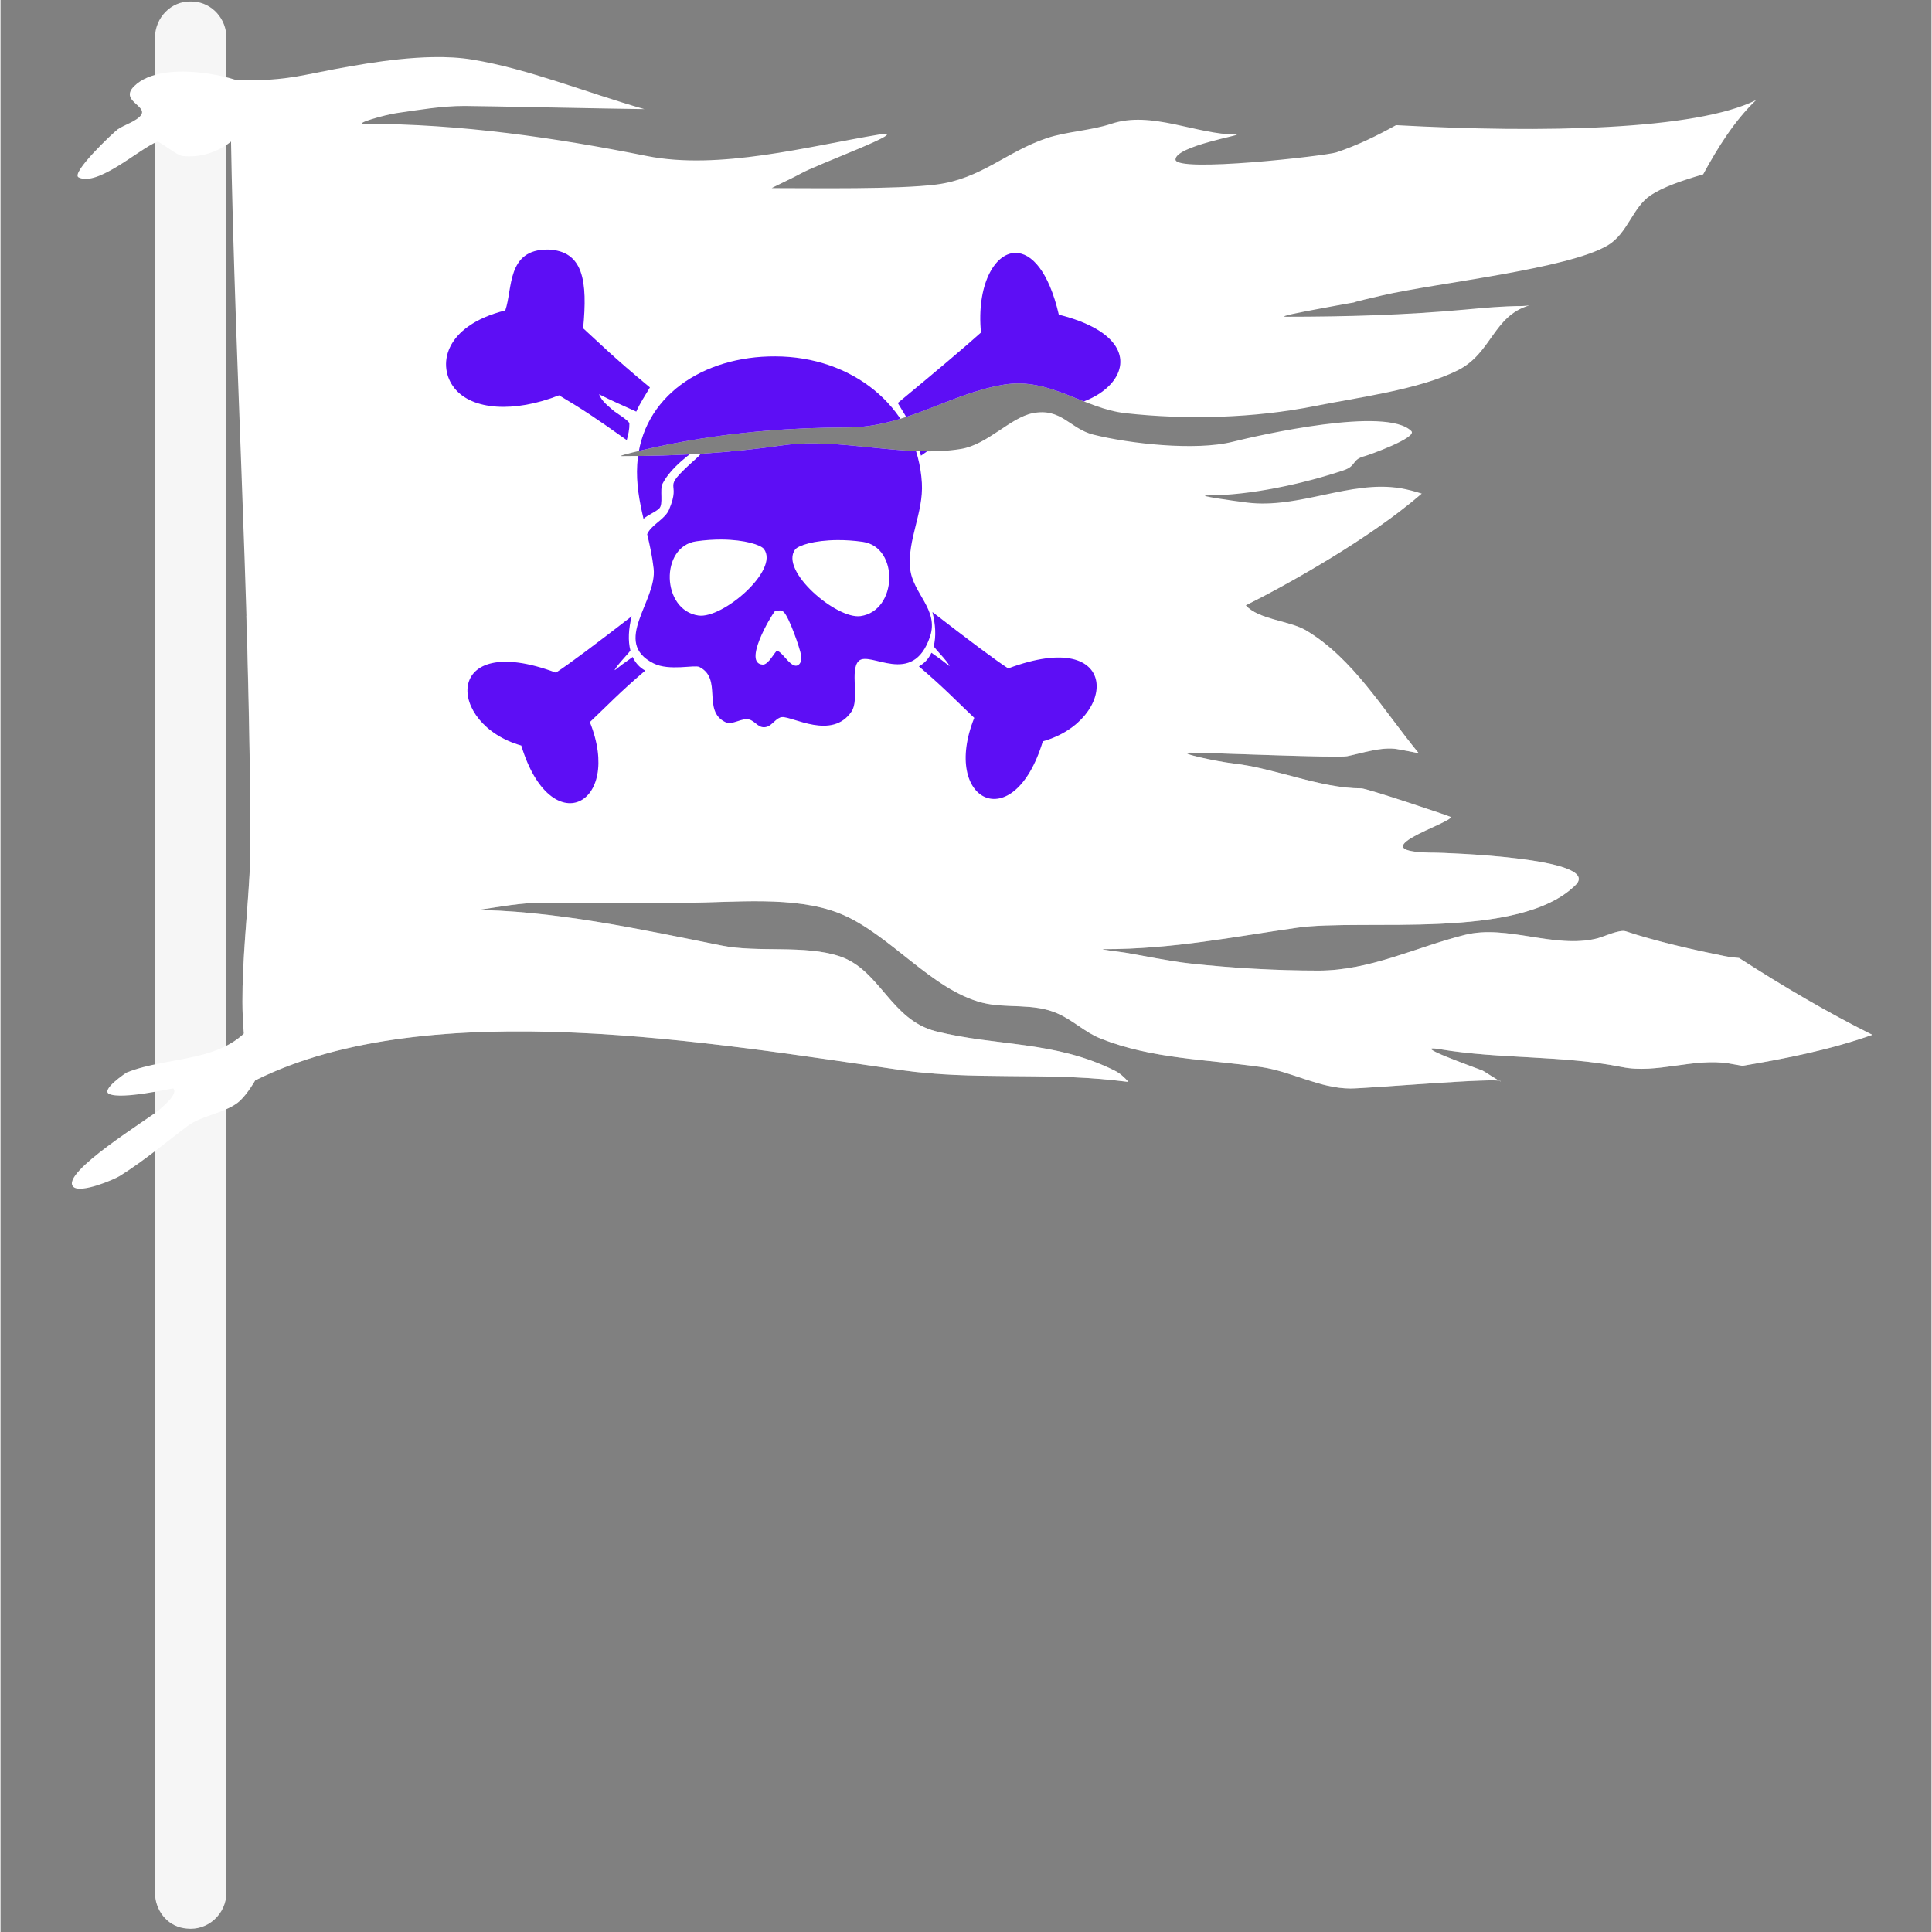
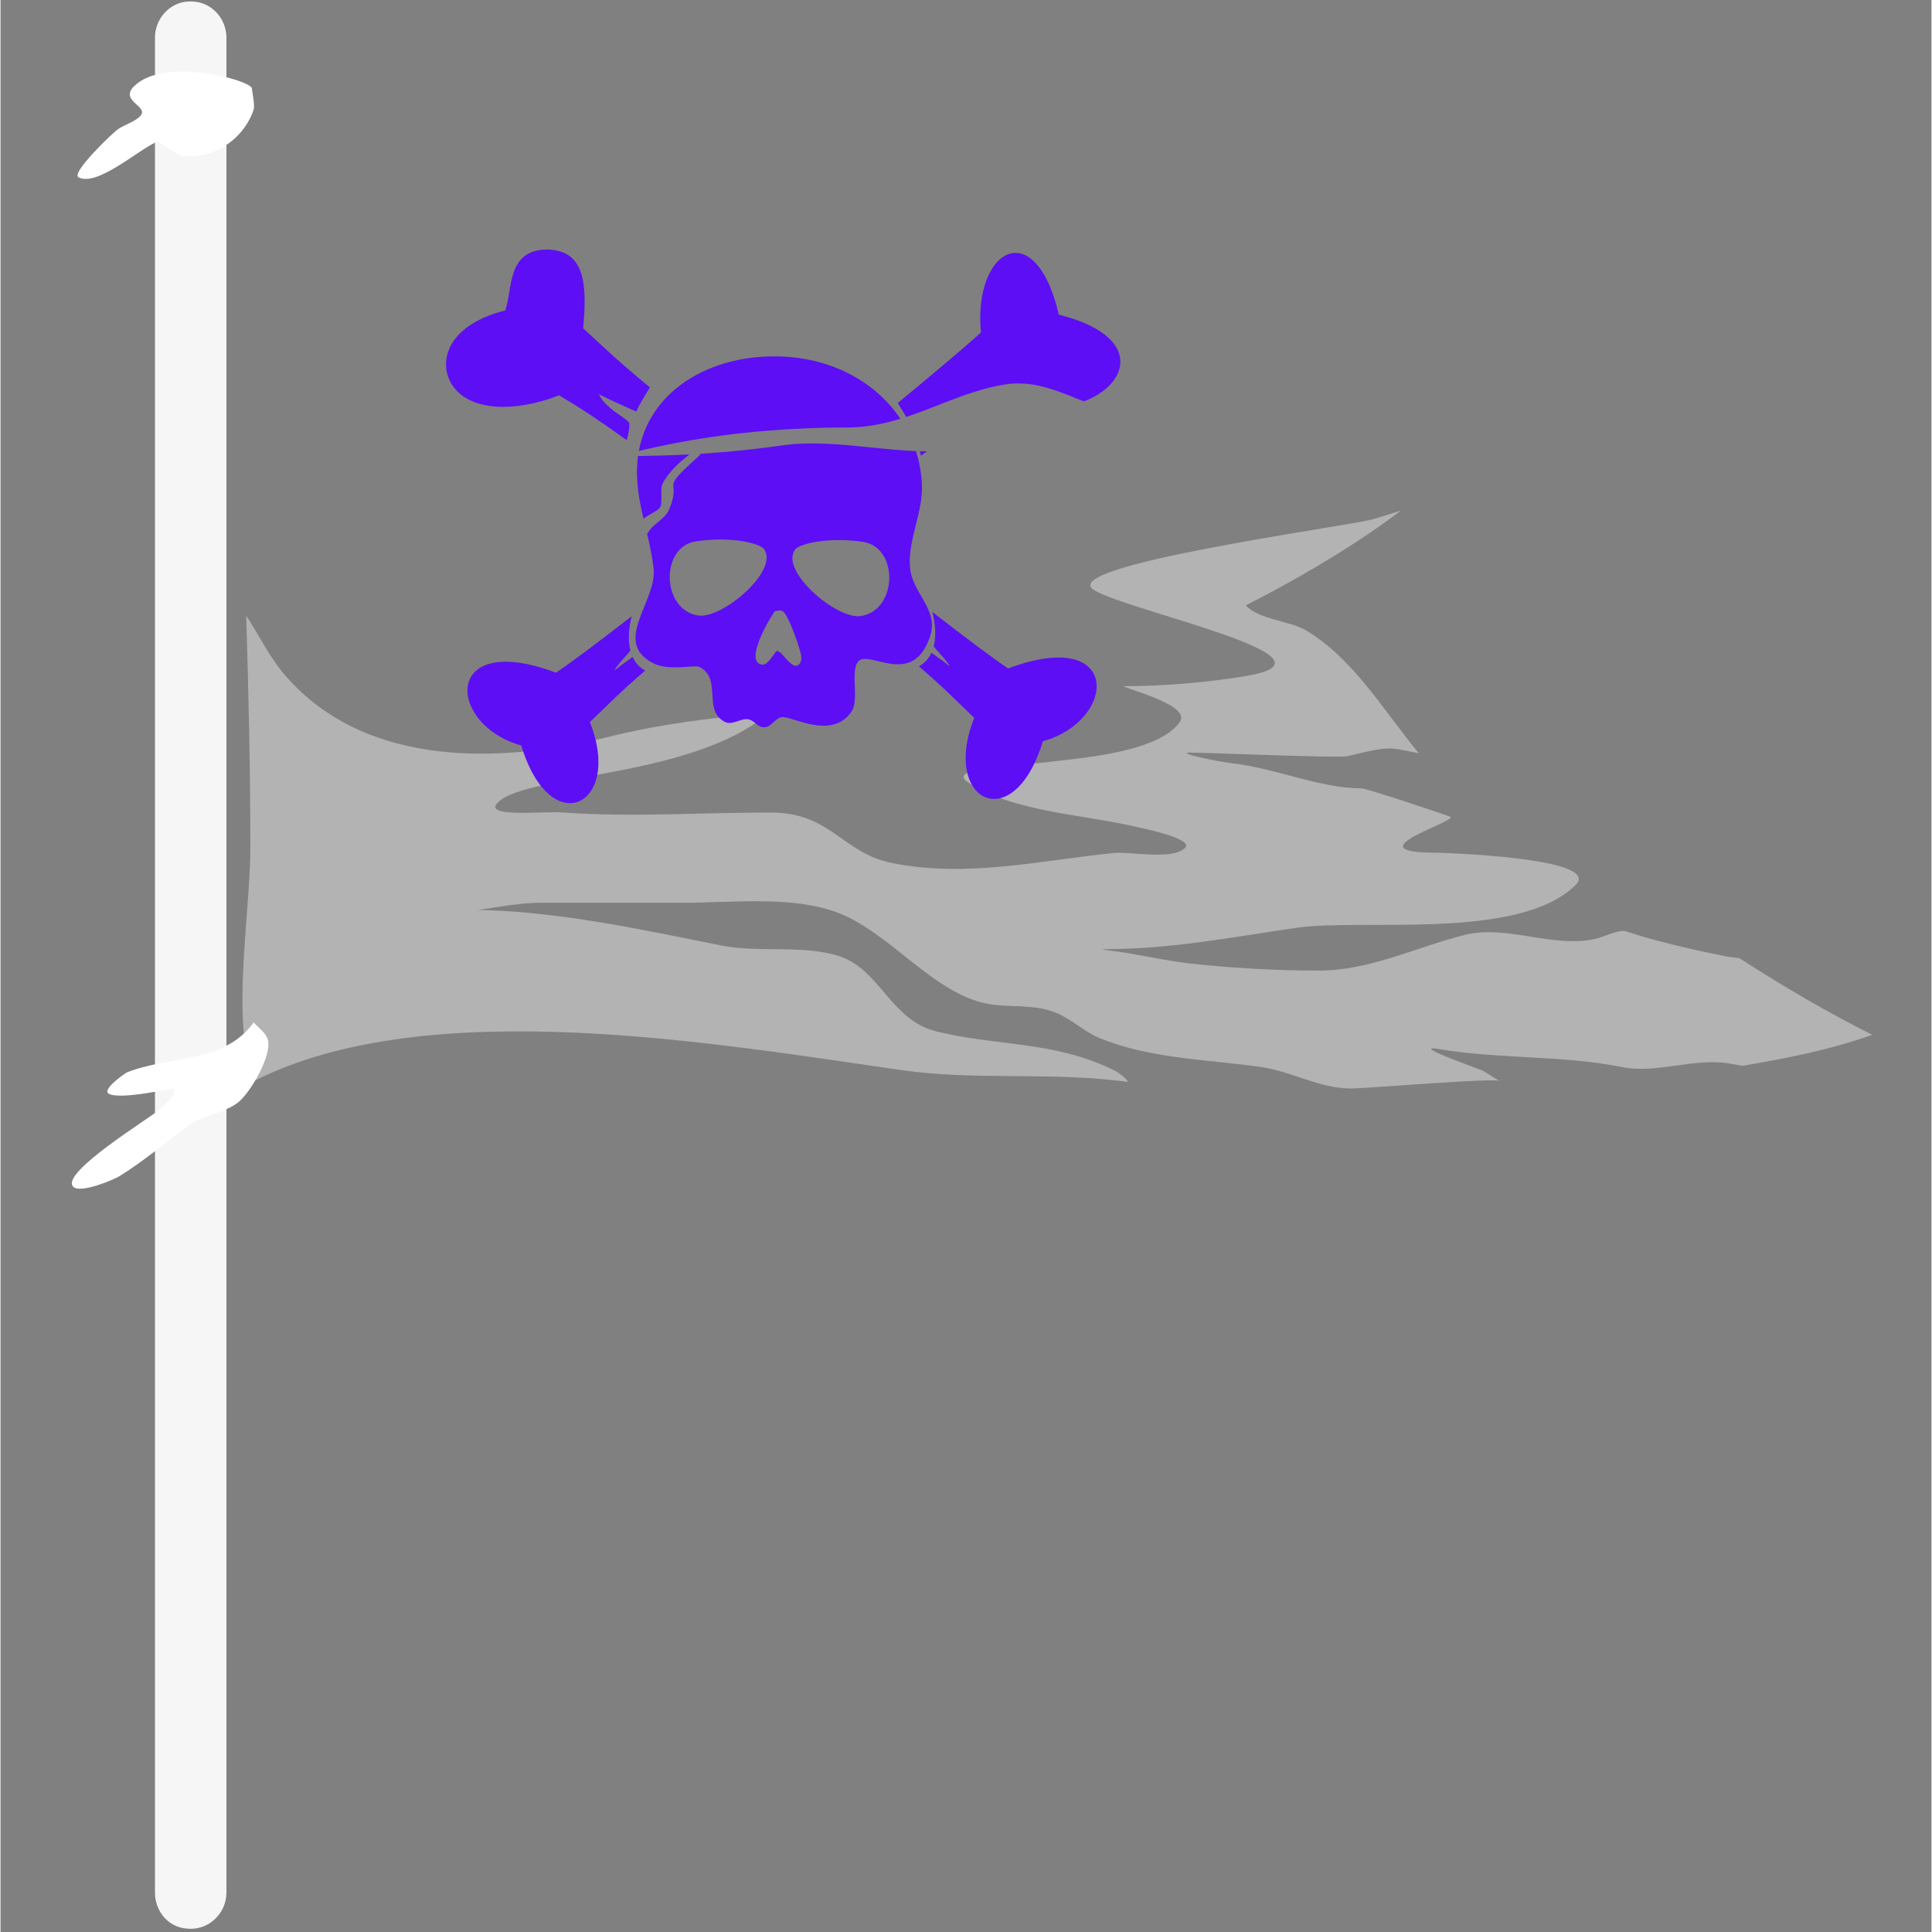
<svg xmlns="http://www.w3.org/2000/svg" width="300" zoomAndPan="magnify" viewBox="0 0 224.88 225" height="300" preserveAspectRatio="xMidYMid meet" version="1.0">
  <rect x="0" y="0" width="224.88" height="225" fill="#808080" stroke="none" />
  <defs>
    <filter x="0%" y="0%" width="100%" height="100%" id="b09badf78b">
      <feColorMatrix values="0 0 0 0 1 0 0 0 0 1 0 0 0 0 1 0 0 0 1 0" color-interpolation-filters="sRGB" />
    </filter>
    <clipPath id="26c224cec0">
      <path d="M 17 0.059 L 27 0.059 L 27 224.938 L 17 224.938 Z M 17 0.059 " clip-rule="nonzero" />
    </clipPath>
    <clipPath id="54accd6dfa">
      <path d="M 28 59 L 218.273 59 L 218.273 127 L 28 127 Z M 28 59 " clip-rule="nonzero" />
    </clipPath>
    <mask id="3eb26e1e40">
      <g filter="url(#b09badf78b)">
        <rect x="-22.488" width="269.856" fill="#000000" y="-22.5" height="270" fill-opacity="0.4" />
      </g>
    </mask>
    <clipPath id="81782a206c">
      <path d="M 0.066 0.309 L 190 0.309 L 190 67.953 L 0.066 67.953 Z M 0.066 0.309 " clip-rule="nonzero" />
    </clipPath>
    <clipPath id="65aad86848">
      <rect x="0" width="191" y="0" height="68" />
    </clipPath>
    <clipPath id="ae74be9bdb">
      <path d="M 73 41 L 109 41 L 109 85 L 73 85 Z M 73 41 " clip-rule="nonzero" />
    </clipPath>
    <clipPath id="d3459324bf">
      <path d="M 50.273 6.652 C 45.301 6.75 39.762 7.871 35.566 8.707 C 32.676 9.289 29.828 9.469 26.742 9.297 C 27.027 39.195 29.094 68.672 29.094 98.742 C 29.094 106.57 26.672 119.793 29.684 125.812 C 49.957 115.676 83.234 121.527 105.008 124.637 C 113.16 125.801 121.512 124.902 129.723 125.812 C 130.266 125.875 130.812 125.934 131.355 125.996 C 130.898 125.473 130.395 125.004 129.766 124.688 C 122.75 121.18 116.012 121.875 108.961 120.109 C 103.652 118.785 102.457 112.945 97.727 111.371 C 93.629 110.004 88.246 110.973 83.996 110.121 C 74.531 108.23 64.254 105.961 54.453 105.961 C 54.035 105.961 55.289 106.02 55.699 105.961 C 58.32 105.586 60.512 105.129 63.188 105.129 L 79.832 105.129 C 85.363 105.129 92.477 104.277 97.727 106.379 C 103.516 108.695 108.387 115.285 114.371 116.781 C 117.18 117.48 120.285 116.773 123.109 118.031 C 124.984 118.863 126.266 120.207 128.102 120.941 C 134.066 123.328 140.414 123.355 146.828 124.27 C 150.32 124.77 153.637 126.766 157.23 126.766 C 159.191 126.766 174.707 125.426 174.707 125.934 C 174.707 126.031 172.738 124.73 172.625 124.688 C 171.355 124.18 163.941 121.574 167.633 122.191 C 174.684 123.367 181.855 122.871 188.855 124.27 C 192.906 125.082 197.203 123.168 201.336 123.855 C 201.844 123.941 202.359 124.035 202.871 124.125 C 207.941 123.27 213.023 122.273 217.992 120.516 C 212.734 117.887 207.559 114.844 202.477 111.57 C 201.953 111.516 201.418 111.469 200.918 111.371 C 197.059 110.598 192.75 109.617 189.27 108.457 C 188.547 108.219 186.691 109.102 185.941 109.289 C 180.973 110.531 175.461 107.645 170.547 108.875 C 164.812 110.309 159.516 113.035 153.484 113.035 C 148.594 113.035 143.34 112.738 138.504 112.203 C 136.109 111.938 133.355 111.344 131.016 110.953 C 130.184 110.816 127.676 110.539 128.52 110.539 C 136.52 110.539 143.508 109.109 150.988 108.043 C 158.672 106.945 176.906 109.586 183.445 103.051 C 186.629 99.867 167.66 99.305 167.215 99.305 C 157.441 99.305 169.207 95.797 168.879 95.141 C 168.844 95.066 159.141 91.812 158.477 91.812 C 153.688 91.812 148.406 89.445 143.5 88.902 C 141.793 88.711 136.789 87.652 138.504 87.652 C 140.793 87.652 155.676 88.297 156.812 88.07 C 158.555 87.719 160.848 86.938 162.641 87.238 C 163.434 87.367 164.332 87.559 165.164 87.719 C 161.027 82.688 157.562 76.727 152.086 73.441 C 150.137 72.27 146.492 72.164 145.023 70.496 C 150.09 67.965 159.543 62.656 165.52 57.484 C 164.719 57.227 163.906 57.004 163.055 56.863 C 157.215 55.887 151.238 59.285 145.164 58.527 C 143.625 58.332 139.035 57.695 140.586 57.695 C 145.531 57.695 151.688 56.352 156.395 54.781 C 157.98 54.254 157.316 53.512 158.895 53.117 C 159.289 53.02 165.062 50.961 164.305 50.203 C 161.406 47.305 146.711 50.648 143.5 51.449 C 139.152 52.535 131.484 51.672 127.27 50.617 C 124.551 49.938 123.543 47.453 120.195 48.121 C 117.59 48.645 114.945 51.77 111.871 52.281 C 105.324 53.375 97.793 50.906 91.066 51.867 C 84.73 52.773 78.816 53.117 72.344 53.117 C 71.902 53.117 73.164 52.809 73.59 52.703 C 75.449 52.238 77.496 51.801 79.418 51.449 C 85.695 50.309 92.156 49.785 98.559 49.785 C 105.453 49.785 110.43 45.867 116.867 44.793 C 122.172 43.91 126.129 47.578 131.016 48.121 C 138.129 48.914 146.031 48.699 153.066 47.289 C 158.059 46.293 165.203 45.383 169.711 43.129 C 173.68 41.145 173.836 36.789 178.047 35.57 C 177.766 35.59 177.391 35.641 177.203 35.641 C 174.938 35.641 172.785 35.852 170.543 36.055 C 163.621 36.688 156.715 36.887 149.738 36.887 C 148.598 36.887 151.945 36.266 153.066 36.055 C 162.434 34.301 153.441 36.129 160.977 34.391 C 167.184 32.961 182.578 31.332 187.191 28.566 C 189.523 27.164 190.059 24.156 192.184 22.738 C 193.566 21.816 195.781 21.031 198.289 20.309 C 200.027 17.133 201.914 14.094 204.457 11.652 C 197.469 15.145 179.656 15.512 162.523 14.574 C 160.273 15.824 157.973 16.945 155.562 17.746 C 154.344 18.152 136.84 20.141 136.84 18.578 C 136.84 17.008 144.891 15.668 143.914 15.668 C 139.277 15.668 134.039 12.855 129.352 14.418 C 126.988 15.207 124.211 15.301 121.859 16.082 C 117.164 17.648 114.195 20.836 108.961 21.492 C 104.383 22.062 94.895 21.906 89.82 21.906 C 89.75 21.906 92.66 20.535 93.148 20.242 C 94.832 19.234 106.605 14.949 102.305 15.668 C 94.078 17.039 83.676 19.848 75.258 18.164 C 64.648 16.043 53.598 14.418 42.383 14.418 C 41.066 14.418 44.824 13.355 46.129 13.172 C 48.711 12.801 51.383 12.34 54.035 12.34 C 55.801 12.34 70.895 12.664 74.98 12.707 C 68.156 10.758 61.5 8.027 54.988 6.945 C 53.527 6.699 51.93 6.617 50.273 6.652 Z M 50.273 6.652 " clip-rule="nonzero" />
    </clipPath>
    <clipPath id="0fb9690414">
      <path d="M 54 29 L 131 29 L 131 94 L 54 94 Z M 54 29 " clip-rule="nonzero" />
    </clipPath>
    <clipPath id="1e335ddb0c">
      <path d="M 50.273 6.652 C 45.301 6.75 39.762 7.871 35.566 8.707 C 32.676 9.289 29.828 9.469 26.742 9.297 C 27.027 39.195 29.094 68.672 29.094 98.742 C 29.094 106.57 26.672 119.793 29.684 125.812 C 49.957 115.676 83.234 121.527 105.008 124.637 C 113.16 125.801 121.512 124.902 129.723 125.812 C 130.266 125.875 130.812 125.934 131.355 125.996 C 130.898 125.473 130.395 125.004 129.766 124.688 C 122.75 121.18 116.012 121.875 108.961 120.109 C 103.652 118.785 102.457 112.945 97.727 111.371 C 93.629 110.004 88.246 110.973 83.996 110.121 C 74.531 108.23 64.254 105.961 54.453 105.961 C 54.035 105.961 55.289 106.02 55.699 105.961 C 58.32 105.586 60.512 105.129 63.188 105.129 L 79.832 105.129 C 85.363 105.129 92.477 104.277 97.727 106.379 C 103.516 108.695 108.387 115.285 114.371 116.781 C 117.18 117.48 120.285 116.773 123.109 118.031 C 124.984 118.863 126.266 120.207 128.102 120.941 C 134.066 123.328 140.414 123.355 146.828 124.27 C 150.32 124.77 153.637 126.766 157.23 126.766 C 159.191 126.766 174.707 125.426 174.707 125.934 C 174.707 126.031 172.738 124.73 172.625 124.688 C 171.355 124.18 163.941 121.574 167.633 122.191 C 174.684 123.367 181.855 122.871 188.855 124.27 C 192.906 125.082 197.203 123.168 201.336 123.855 C 201.844 123.941 202.359 124.035 202.871 124.125 C 207.941 123.27 213.023 122.273 217.992 120.516 C 212.734 117.887 207.559 114.844 202.477 111.57 C 201.953 111.516 201.418 111.469 200.918 111.371 C 197.059 110.598 192.75 109.617 189.27 108.457 C 188.547 108.219 186.691 109.102 185.941 109.289 C 180.973 110.531 175.461 107.645 170.547 108.875 C 164.812 110.309 159.516 113.035 153.484 113.035 C 148.594 113.035 143.34 112.738 138.504 112.203 C 136.109 111.938 133.355 111.344 131.016 110.953 C 130.184 110.816 127.676 110.539 128.52 110.539 C 136.52 110.539 143.508 109.109 150.988 108.043 C 158.672 106.945 176.906 109.586 183.445 103.051 C 186.629 99.867 167.66 99.305 167.215 99.305 C 157.441 99.305 169.207 95.797 168.879 95.141 C 168.844 95.066 159.141 91.812 158.477 91.812 C 153.688 91.812 148.406 89.445 143.5 88.902 C 141.793 88.711 136.789 87.652 138.504 87.652 C 140.793 87.652 155.676 88.297 156.812 88.07 C 158.555 87.719 160.848 86.938 162.641 87.238 C 163.434 87.367 164.332 87.559 165.164 87.719 C 161.027 82.688 157.562 76.727 152.086 73.441 C 150.137 72.27 146.492 72.164 145.023 70.496 C 150.09 67.965 159.543 62.656 165.52 57.484 C 164.719 57.227 163.906 57.004 163.055 56.863 C 157.215 55.887 151.238 59.285 145.164 58.527 C 143.625 58.332 139.035 57.695 140.586 57.695 C 145.531 57.695 151.688 56.352 156.395 54.781 C 157.98 54.254 157.316 53.512 158.895 53.117 C 159.289 53.02 165.062 50.961 164.305 50.203 C 161.406 47.305 146.711 50.648 143.5 51.449 C 139.152 52.535 131.484 51.672 127.27 50.617 C 124.551 49.938 123.543 47.453 120.195 48.121 C 117.59 48.645 114.945 51.77 111.871 52.281 C 105.324 53.375 97.793 50.906 91.066 51.867 C 84.73 52.773 78.816 53.117 72.344 53.117 C 71.902 53.117 73.164 52.809 73.59 52.703 C 75.449 52.238 77.496 51.801 79.418 51.449 C 85.695 50.309 92.156 49.785 98.559 49.785 C 105.453 49.785 110.43 45.867 116.867 44.793 C 122.172 43.91 126.129 47.578 131.016 48.121 C 138.129 48.914 146.031 48.699 153.066 47.289 C 158.059 46.293 165.203 45.383 169.711 43.129 C 173.68 41.145 173.836 36.789 178.047 35.57 C 177.766 35.59 177.391 35.641 177.203 35.641 C 174.938 35.641 172.785 35.852 170.543 36.055 C 163.621 36.688 156.715 36.887 149.738 36.887 C 148.598 36.887 151.945 36.266 153.066 36.055 C 162.434 34.301 153.441 36.129 160.977 34.391 C 167.184 32.961 182.578 31.332 187.191 28.566 C 189.523 27.164 190.059 24.156 192.184 22.738 C 193.566 21.816 195.781 21.031 198.289 20.309 C 200.027 17.133 201.914 14.094 204.457 11.652 C 197.469 15.145 179.656 15.512 162.523 14.574 C 160.273 15.824 157.973 16.945 155.562 17.746 C 154.344 18.152 136.84 20.141 136.84 18.578 C 136.84 17.008 144.891 15.668 143.914 15.668 C 139.277 15.668 134.039 12.855 129.352 14.418 C 126.988 15.207 124.211 15.301 121.859 16.082 C 117.164 17.648 114.195 20.836 108.961 21.492 C 104.383 22.062 94.895 21.906 89.82 21.906 C 89.75 21.906 92.66 20.535 93.148 20.242 C 94.832 19.234 106.605 14.949 102.305 15.668 C 94.078 17.039 83.676 19.848 75.258 18.164 C 64.648 16.043 53.598 14.418 42.383 14.418 C 41.066 14.418 44.824 13.355 46.129 13.172 C 48.711 12.801 51.383 12.34 54.035 12.34 C 55.801 12.34 70.895 12.664 74.98 12.707 C 68.156 10.758 61.5 8.027 54.988 6.945 C 53.527 6.699 51.93 6.617 50.273 6.652 Z M 50.273 6.652 " clip-rule="nonzero" />
    </clipPath>
    <clipPath id="04950adbaf">
      <path d="M 51 29 L 128 29 L 128 94 L 51 94 Z M 51 29 " clip-rule="nonzero" />
    </clipPath>
    <clipPath id="2cb150e0c0">
      <path d="M 50.273 6.652 C 45.301 6.75 39.762 7.871 35.566 8.707 C 32.676 9.289 29.828 9.469 26.742 9.297 C 27.027 39.195 29.094 68.672 29.094 98.742 C 29.094 106.57 26.672 119.793 29.684 125.812 C 49.957 115.676 83.234 121.527 105.008 124.637 C 113.16 125.801 121.512 124.902 129.723 125.812 C 130.266 125.875 130.812 125.934 131.355 125.996 C 130.898 125.473 130.395 125.004 129.766 124.688 C 122.75 121.18 116.012 121.875 108.961 120.109 C 103.652 118.785 102.457 112.945 97.727 111.371 C 93.629 110.004 88.246 110.973 83.996 110.121 C 74.531 108.23 64.254 105.961 54.453 105.961 C 54.035 105.961 55.289 106.02 55.699 105.961 C 58.32 105.586 60.512 105.129 63.188 105.129 L 79.832 105.129 C 85.363 105.129 92.477 104.277 97.727 106.379 C 103.516 108.695 108.387 115.285 114.371 116.781 C 117.18 117.48 120.285 116.773 123.109 118.031 C 124.984 118.863 126.266 120.207 128.102 120.941 C 134.066 123.328 140.414 123.355 146.828 124.27 C 150.32 124.77 153.637 126.766 157.23 126.766 C 159.191 126.766 174.707 125.426 174.707 125.934 C 174.707 126.031 172.738 124.73 172.625 124.688 C 171.355 124.18 163.941 121.574 167.633 122.191 C 174.684 123.367 181.855 122.871 188.855 124.27 C 192.906 125.082 197.203 123.168 201.336 123.855 C 201.844 123.941 202.359 124.035 202.871 124.125 C 207.941 123.27 213.023 122.273 217.992 120.516 C 212.734 117.887 207.559 114.844 202.477 111.57 C 201.953 111.516 201.418 111.469 200.918 111.371 C 197.059 110.598 192.75 109.617 189.27 108.457 C 188.547 108.219 186.691 109.102 185.941 109.289 C 180.973 110.531 175.461 107.645 170.547 108.875 C 164.812 110.309 159.516 113.035 153.484 113.035 C 148.594 113.035 143.34 112.738 138.504 112.203 C 136.109 111.938 133.355 111.344 131.016 110.953 C 130.184 110.816 127.676 110.539 128.52 110.539 C 136.52 110.539 143.508 109.109 150.988 108.043 C 158.672 106.945 176.906 109.586 183.445 103.051 C 186.629 99.867 167.66 99.305 167.215 99.305 C 157.441 99.305 169.207 95.797 168.879 95.141 C 168.844 95.066 159.141 91.812 158.477 91.812 C 153.688 91.812 148.406 89.445 143.5 88.902 C 141.793 88.711 136.789 87.652 138.504 87.652 C 140.793 87.652 155.676 88.297 156.812 88.07 C 158.555 87.719 160.848 86.938 162.641 87.238 C 163.434 87.367 164.332 87.559 165.164 87.719 C 161.027 82.688 157.562 76.727 152.086 73.441 C 150.137 72.27 146.492 72.164 145.023 70.496 C 150.09 67.965 159.543 62.656 165.52 57.484 C 164.719 57.227 163.906 57.004 163.055 56.863 C 157.215 55.887 151.238 59.285 145.164 58.527 C 143.625 58.332 139.035 57.695 140.586 57.695 C 145.531 57.695 151.688 56.352 156.395 54.781 C 157.98 54.254 157.316 53.512 158.895 53.117 C 159.289 53.02 165.062 50.961 164.305 50.203 C 161.406 47.305 146.711 50.648 143.5 51.449 C 139.152 52.535 131.484 51.672 127.27 50.617 C 124.551 49.938 123.543 47.453 120.195 48.121 C 117.59 48.645 114.945 51.77 111.871 52.281 C 105.324 53.375 97.793 50.906 91.066 51.867 C 84.73 52.773 78.816 53.117 72.344 53.117 C 71.902 53.117 73.164 52.809 73.59 52.703 C 75.449 52.238 77.496 51.801 79.418 51.449 C 85.695 50.309 92.156 49.785 98.559 49.785 C 105.453 49.785 110.43 45.867 116.867 44.793 C 122.172 43.91 126.129 47.578 131.016 48.121 C 138.129 48.914 146.031 48.699 153.066 47.289 C 158.059 46.293 165.203 45.383 169.711 43.129 C 173.68 41.145 173.836 36.789 178.047 35.57 C 177.766 35.59 177.391 35.641 177.203 35.641 C 174.938 35.641 172.785 35.852 170.543 36.055 C 163.621 36.688 156.715 36.887 149.738 36.887 C 148.598 36.887 151.945 36.266 153.066 36.055 C 162.434 34.301 153.441 36.129 160.977 34.391 C 167.184 32.961 182.578 31.332 187.191 28.566 C 189.523 27.164 190.059 24.156 192.184 22.738 C 193.566 21.816 195.781 21.031 198.289 20.309 C 200.027 17.133 201.914 14.094 204.457 11.652 C 197.469 15.145 179.656 15.512 162.523 14.574 C 160.273 15.824 157.973 16.945 155.562 17.746 C 154.344 18.152 136.84 20.141 136.84 18.578 C 136.84 17.008 144.891 15.668 143.914 15.668 C 139.277 15.668 134.039 12.855 129.352 14.418 C 126.988 15.207 124.211 15.301 121.859 16.082 C 117.164 17.648 114.195 20.836 108.961 21.492 C 104.383 22.062 94.895 21.906 89.82 21.906 C 89.75 21.906 92.66 20.535 93.148 20.242 C 94.832 19.234 106.605 14.949 102.305 15.668 C 94.078 17.039 83.676 19.848 75.258 18.164 C 64.648 16.043 53.598 14.418 42.383 14.418 C 41.066 14.418 44.824 13.355 46.129 13.172 C 48.711 12.801 51.383 12.34 54.035 12.34 C 55.801 12.34 70.895 12.664 74.98 12.707 C 68.156 10.758 61.5 8.027 54.988 6.945 C 53.527 6.699 51.93 6.617 50.273 6.652 Z M 50.273 6.652 " clip-rule="nonzero" />
    </clipPath>
  </defs>
  <g clip-path="url(#26c224cec0)">
    <path fill="#f6f6f6" d="M 22.152 0.172 C 22.262 0.172 22.371 0.176 22.48 0.184 C 24.652 0.32 26.309 2.203 26.309 4.383 L 26.309 220.406 C 26.309 222.906 24.145 224.891 21.66 224.602 C 21.547 224.59 21.434 224.57 21.316 224.555 C 19.355 224.238 17.988 222.426 17.988 220.438 L 17.988 4.383 C 17.988 2.078 19.848 0.117 22.152 0.172 Z M 22.152 0.172 " fill-opacity="1" fill-rule="nonzero" />
  </g>
-   <path fill="#ffffff" d="M 50.273 6.652 C 45.301 6.75 39.762 7.871 35.566 8.707 C 32.676 9.289 29.828 9.469 26.742 9.297 C 27.027 39.195 29.094 68.672 29.094 98.742 C 29.094 106.57 26.672 119.793 29.684 125.812 C 49.957 115.676 83.234 121.527 105.008 124.637 C 113.16 125.801 121.512 124.902 129.723 125.812 C 130.266 125.875 130.812 125.934 131.355 125.996 C 130.898 125.473 130.395 125.004 129.766 124.688 C 122.75 121.18 116.012 121.875 108.961 120.109 C 103.652 118.785 102.457 112.945 97.727 111.371 C 93.629 110.004 88.246 110.973 83.996 110.121 C 74.531 108.23 64.254 105.961 54.453 105.961 C 54.035 105.961 55.289 106.02 55.699 105.961 C 58.32 105.586 60.512 105.129 63.188 105.129 L 79.832 105.129 C 85.363 105.129 92.477 104.277 97.727 106.379 C 103.516 108.695 108.387 115.285 114.371 116.781 C 117.18 117.48 120.285 116.773 123.109 118.031 C 124.984 118.863 126.266 120.207 128.102 120.941 C 134.066 123.328 140.414 123.355 146.828 124.27 C 150.32 124.77 153.637 126.766 157.23 126.766 C 159.191 126.766 174.707 125.426 174.707 125.934 C 174.707 126.031 172.738 124.73 172.625 124.688 C 171.355 124.18 163.941 121.574 167.633 122.191 C 174.684 123.367 181.855 122.871 188.855 124.27 C 192.906 125.082 197.203 123.168 201.336 123.855 C 201.844 123.941 202.359 124.035 202.871 124.125 C 207.941 123.27 213.023 122.273 217.992 120.516 C 212.734 117.887 207.559 114.844 202.477 111.57 C 201.953 111.516 201.418 111.469 200.918 111.371 C 197.059 110.598 192.75 109.617 189.27 108.457 C 188.547 108.219 186.691 109.102 185.941 109.289 C 180.973 110.531 175.461 107.645 170.547 108.875 C 164.812 110.309 159.516 113.035 153.484 113.035 C 148.594 113.035 143.34 112.738 138.504 112.203 C 136.109 111.938 133.355 111.344 131.016 110.953 C 130.184 110.816 127.676 110.539 128.52 110.539 C 136.52 110.539 143.508 109.109 150.988 108.043 C 158.672 106.945 176.906 109.586 183.445 103.051 C 186.629 99.867 167.66 99.305 167.215 99.305 C 157.441 99.305 169.207 95.797 168.879 95.141 C 168.844 95.066 159.141 91.812 158.477 91.812 C 153.688 91.812 148.406 89.445 143.5 88.902 C 141.793 88.711 136.789 87.652 138.504 87.652 C 140.793 87.652 155.676 88.297 156.812 88.07 C 158.555 87.719 160.848 86.938 162.641 87.238 C 163.434 87.367 164.332 87.559 165.164 87.719 C 161.027 82.688 157.562 76.727 152.086 73.441 C 150.137 72.27 146.492 72.164 145.023 70.496 C 150.09 67.965 159.543 62.656 165.52 57.484 C 164.719 57.227 163.906 57.004 163.055 56.863 C 157.211 55.887 151.238 59.285 145.164 58.527 C 143.625 58.332 139.035 57.695 140.586 57.695 C 145.531 57.695 151.688 56.352 156.395 54.781 C 157.98 54.254 157.316 53.512 158.895 53.117 C 159.289 53.02 165.062 50.961 164.305 50.203 C 161.406 47.305 146.711 50.648 143.5 51.449 C 139.152 52.535 131.484 51.672 127.27 50.617 C 124.551 49.938 123.543 47.453 120.195 48.121 C 117.59 48.645 114.945 51.77 111.871 52.281 C 105.324 53.375 97.793 50.906 91.066 51.867 C 84.73 52.773 78.816 53.117 72.344 53.117 C 71.902 53.117 73.164 52.809 73.59 52.703 C 75.449 52.238 77.496 51.801 79.418 51.449 C 85.695 50.309 92.156 49.785 98.559 49.785 C 105.453 49.785 110.43 45.867 116.867 44.793 C 122.172 43.91 126.129 47.578 131.016 48.121 C 138.129 48.914 146.031 48.699 153.066 47.289 C 158.059 46.293 165.203 45.383 169.711 43.129 C 173.68 41.145 173.836 36.789 178.047 35.57 C 177.766 35.59 177.391 35.641 177.203 35.641 C 174.938 35.641 172.785 35.852 170.543 36.055 C 163.621 36.688 156.715 36.887 149.738 36.887 C 148.598 36.887 151.945 36.266 153.066 36.055 C 162.434 34.301 153.441 36.129 160.977 34.391 C 167.184 32.961 182.578 31.332 187.191 28.566 C 189.523 27.164 190.059 24.156 192.184 22.738 C 193.566 21.816 195.781 21.031 198.289 20.309 C 200.027 17.133 201.914 14.094 204.457 11.652 C 197.469 15.145 179.656 15.512 162.523 14.574 C 160.273 15.824 157.973 16.945 155.562 17.746 C 154.344 18.152 136.84 20.141 136.84 18.578 C 136.84 17.008 144.891 15.668 143.914 15.668 C 139.277 15.668 134.039 12.855 129.352 14.418 C 126.988 15.207 124.211 15.301 121.859 16.082 C 117.164 17.648 114.195 20.836 108.961 21.492 C 104.383 22.062 94.895 21.906 89.82 21.906 C 89.75 21.906 92.66 20.535 93.148 20.242 C 94.832 19.234 106.605 14.949 102.305 15.668 C 94.078 17.039 83.676 19.848 75.258 18.164 C 64.648 16.043 53.598 14.418 42.383 14.418 C 41.066 14.418 44.824 13.355 46.129 13.172 C 48.711 12.801 51.383 12.34 54.035 12.34 C 55.801 12.34 70.895 12.664 74.98 12.707 C 68.156 10.758 61.5 8.027 54.988 6.945 C 53.527 6.699 51.93 6.617 50.273 6.652 Z M 50.273 6.652 " fill-opacity="1" fill-rule="nonzero" />
  <g clip-path="url(#54accd6dfa)">
    <g mask="url(#3eb26e1e40)">
      <g transform="matrix(1, 0, 0, 1, 28, 59)">
        <g clip-path="url(#65aad86848)">
          <g clip-path="url(#81782a206c)">
            <path fill="#ffffff" d="M 135.082 0.461 C 133.949 0.816 132.676 1.238 131.734 1.492 C 128.637 2.34 94.613 6.879 99.367 9.73 C 103.559 12.246 129.539 17.648 117.023 19.734 C 112.566 20.48 107.309 20.914 102.898 20.914 C 101.91 20.914 110.73 22.992 109.371 25.031 C 106.977 28.625 97.75 29.281 94.074 29.738 C 90.863 30.141 81.965 30.301 84.656 32.094 C 89.996 35.652 98.543 35.859 104.664 37.391 C 104.723 37.406 111.043 38.664 109.961 39.742 C 108.496 41.211 103.492 40.156 101.723 40.332 C 93.031 41.203 84.594 43.262 75.832 41.508 C 69.992 40.34 68.734 35.625 61.707 35.625 C 53.746 35.625 45.516 36.191 37.578 35.625 C 35.008 35.441 28.105 36.273 29.93 34.449 C 33.402 30.977 53.875 31.688 62.297 23.266 C 63.574 21.988 58.801 24.266 57 24.445 C 52.418 24.902 47.344 25.68 42.875 26.797 C 30.516 29.887 14.684 30.555 5.215 19.734 C 3.348 17.602 2.168 15.055 0.613 12.703 C 0.887 21.684 1.094 30.684 1.094 39.742 C 1.094 47.57 -1.328 60.793 1.684 66.812 C 21.957 56.676 55.234 62.527 77.008 65.637 C 85.16 66.801 93.512 65.902 101.723 66.812 C 102.27 66.875 102.812 66.934 103.355 66.996 C 102.898 66.473 102.395 66 101.766 65.688 C 94.75 62.18 88.012 62.875 80.961 61.109 C 75.652 59.785 74.457 53.945 69.727 52.371 C 65.629 51.004 60.246 51.973 55.996 51.121 C 46.531 49.23 36.254 46.961 26.453 46.961 C 26.035 46.961 27.289 47.02 27.699 46.961 C 30.32 46.586 32.512 46.129 35.188 46.129 L 51.836 46.129 C 57.363 46.129 64.477 45.277 69.727 47.379 C 75.516 49.691 80.387 56.285 86.371 57.781 C 89.18 58.48 92.285 57.773 95.109 59.031 C 96.984 59.863 98.266 61.207 100.102 61.941 C 106.066 64.328 112.414 64.355 118.828 65.27 C 122.32 65.77 125.637 67.766 129.23 67.766 C 131.191 67.766 146.707 66.426 146.707 66.934 C 146.707 67.031 144.738 65.73 144.625 65.688 C 143.355 65.18 135.941 62.574 139.633 63.191 C 146.684 64.367 153.855 63.871 160.855 65.27 C 164.906 66.082 169.203 64.164 173.336 64.855 C 173.844 64.941 174.359 65.035 174.871 65.125 C 179.941 64.27 185.023 63.273 189.992 61.516 C 184.734 58.887 179.559 55.844 174.48 52.57 C 173.953 52.516 173.418 52.469 172.922 52.371 C 169.059 51.598 164.75 50.617 161.27 49.457 C 160.547 49.219 158.691 50.102 157.941 50.289 C 152.973 51.531 147.461 48.645 142.547 49.875 C 136.812 51.309 131.516 54.035 125.484 54.035 C 120.594 54.035 115.34 53.738 110.508 53.203 C 108.109 52.938 105.355 52.344 103.016 51.953 C 102.184 51.816 99.676 51.539 100.52 51.539 C 108.52 51.539 115.508 50.109 122.988 49.043 C 130.672 47.945 148.906 50.586 155.445 44.051 C 158.629 40.867 139.66 40.305 139.215 40.305 C 129.441 40.305 141.211 36.797 140.883 36.141 C 140.844 36.066 131.141 32.812 130.477 32.812 C 125.688 32.812 120.406 30.445 115.5 29.902 C 113.793 29.711 108.789 28.652 110.508 28.652 C 112.793 28.652 127.676 29.297 128.812 29.07 C 130.559 28.719 132.848 27.938 134.641 28.238 C 135.434 28.367 136.332 28.559 137.168 28.719 C 133.027 23.688 129.562 17.727 124.086 14.441 C 122.137 13.27 118.492 13.16 117.023 11.496 C 121.445 9.285 129.207 4.965 135.082 0.461 Z M 135.082 0.461 " fill-opacity="1" fill-rule="nonzero" />
          </g>
        </g>
      </g>
    </g>
  </g>
  <g clip-path="url(#ae74be9bdb)">
    <g clip-path="url(#d3459324bf)">
      <path fill="#5d0ef5" d="M 90.246 41.504 C 81.789 41.453 74.645 46.215 74.152 54.07 C 74.012 56.312 74.406 58.371 74.883 60.418 C 75.43 59.945 76.184 59.688 76.695 59.23 C 77.234 58.746 76.738 57.047 77.102 56.328 C 78.004 54.539 80.348 52.688 82.027 51.738 C 81.375 53.148 81.742 52.746 80.68 53.703 C 76.68 57.316 79.418 55.695 77.848 59.371 C 77.414 60.379 76.145 60.949 75.527 61.828 C 75.449 61.938 75.375 62.066 75.309 62.203 C 75.617 63.512 75.91 64.836 76.062 66.211 C 76.48 69.992 71.117 74.789 76.062 77.262 C 77.883 78.172 80.824 77.395 81.383 77.672 C 84.117 79.039 81.699 82.738 84.383 84.082 C 85.266 84.523 86.355 83.512 87.246 83.809 C 87.98 84.055 88.336 84.945 89.293 84.629 C 89.895 84.426 90.375 83.559 91.012 83.512 C 92.23 83.414 96.852 86.223 99.113 82.855 C 100.051 81.461 98.895 78.027 99.934 76.988 C 101.227 75.695 106.254 80.125 108.254 74.125 C 109.301 70.98 106.227 69.125 105.934 66.211 C 105.602 62.859 107.5 59.68 107.301 56.254 C 106.809 47.922 99.879 41.895 91.066 41.523 C 90.793 41.512 90.516 41.504 90.246 41.504 Z M 83.984 62.832 C 86.688 62.852 88.547 63.461 88.906 63.934 C 90.746 66.387 84.09 72.086 81.281 71.684 C 76.965 71.066 76.773 63.645 81.027 63.039 C 82.09 62.887 83.082 62.828 83.984 62.832 Z M 97.461 62.898 C 98.359 62.891 99.355 62.949 100.418 63.102 C 104.668 63.711 104.477 71.133 100.16 71.75 C 97.355 72.148 90.699 66.453 92.539 64 C 92.895 63.523 94.758 62.914 97.461 62.898 Z M 90.723 71.094 C 90.891 71.082 91.059 71.121 91.23 71.293 C 91.855 71.918 93.09 75.461 93.234 76.297 C 93.289 76.609 93.273 77.07 93.043 77.324 C 92.211 78.242 91.078 75.809 90.422 75.809 C 90.223 75.809 89.441 77.441 88.773 77.402 C 86.422 77.273 89.68 71.801 90.176 71.184 C 90.371 71.164 90.551 71.102 90.723 71.094 Z M 90.723 71.094 " fill-opacity="1" fill-rule="nonzero" />
    </g>
  </g>
  <g clip-path="url(#0fb9690414)">
    <g clip-path="url(#1e335ddb0c)">
      <path fill="#5d0ef5" d="M 118.211 29.453 C 118.18 29.453 118.152 29.453 118.121 29.453 C 115.727 29.547 113.66 33.25 114.184 38.727 C 112.332 40.398 108.816 43.363 104.496 46.934 C 105.047 47.863 105.656 48.762 106.086 49.75 C 107.527 49.078 109.012 48.465 110.422 47.727 C 110.082 48.594 109.336 49.102 108.664 49.703 C 108.551 49.805 106.891 50.828 106.887 51.137 C 106.879 51.805 107.016 52.445 107.195 53.07 C 110.93 50.406 114.32 48.121 116.988 46.531 C 127.539 50.66 137.695 40.277 123.25 36.645 C 122.07 31.57 120.051 29.449 118.211 29.453 Z M 73.508 71.77 C 69.398 74.953 66.172 77.371 64.68 78.336 C 51.441 73.379 51.934 84.379 60.648 86.824 C 64.055 98.09 72.52 93.797 68.633 84.094 C 70.645 82.195 72.051 80.68 75.082 78.098 C 74.41 77.734 73.93 77.184 73.621 76.512 C 73.363 76.695 73.113 76.879 72.855 77.059 C 72.254 77.48 72.574 77.258 71.984 77.707 C 71.84 77.816 71.438 78.156 71.531 78.004 C 71.93 77.34 72.5 76.781 73 76.199 C 73.125 76.059 73.238 75.91 73.359 75.77 C 73.059 74.617 73.137 73.215 73.508 71.77 Z M 73.508 71.77 " fill-opacity="1" fill-rule="nonzero" />
    </g>
  </g>
  <g clip-path="url(#04950adbaf)">
    <g clip-path="url(#2cb150e0c0)">
      <path fill="#5d0ef5" d="M 63.75 29.062 C 67.91 29.203 68.375 32.758 67.852 38.234 C 69.703 39.906 71.309 41.551 75.629 45.121 C 75.082 46.051 74.469 46.949 74.039 47.938 C 72.598 47.266 71.117 46.652 69.703 45.914 C 70.043 46.781 70.789 47.289 71.461 47.891 C 71.574 47.992 73.234 49.016 73.238 49.324 C 73.25 49.992 73.109 50.633 72.93 51.258 C 69.195 48.594 67.715 47.625 65.047 46.039 C 59.77 48.102 54.934 47.762 52.883 45.227 C 50.828 42.691 51.562 37.969 58.785 36.152 C 59.656 33.676 58.926 29.02 63.75 29.062 Z M 108.527 71.277 C 112.637 74.461 115.863 76.879 117.355 77.844 C 130.59 72.883 130.102 83.887 121.387 86.332 C 117.98 97.598 109.516 93.305 113.402 83.602 C 111.391 81.703 109.984 80.188 106.953 77.605 C 107.625 77.238 108.105 76.691 108.414 76.02 C 108.668 76.203 108.922 76.387 109.18 76.566 C 109.781 76.988 109.461 76.766 110.051 77.215 C 110.195 77.324 110.598 77.664 110.504 77.512 C 110.105 76.848 109.531 76.289 109.031 75.707 C 108.91 75.566 108.797 75.418 108.676 75.273 C 108.973 74.121 108.895 72.723 108.527 71.277 Z M 108.527 71.277 " fill-opacity="1" fill-rule="nonzero" />
    </g>
  </g>
  <path fill="#ffffff" d="M 29.277 10.258 C 28.793 9.23 18.98 6.613 15.547 10.051 C 13.871 11.723 17.086 12.312 16.379 13.379 C 15.898 14.098 14.363 14.559 13.672 15.043 C 13.137 15.418 8.121 20.172 9.094 20.66 C 11.316 21.77 16.16 17.336 18.25 16.5 C 18.477 16.406 20.535 18.094 21.164 18.164 C 24.863 18.574 28.344 16.176 29.484 12.754 C 29.645 12.281 29.277 10.562 29.277 10.258 Z M 29.277 10.258 " fill-opacity="1" fill-rule="nonzero" />
  <path fill="#ffffff" d="M 29.484 119.07 C 26.07 123.852 19.641 122.922 14.711 124.895 C 14.582 124.949 11.68 126.914 12.633 127.391 C 14.082 128.117 20.059 126.703 20.121 126.766 C 20.75 127.395 18.789 128.973 18.457 129.266 C 17.328 130.254 6.883 136.621 8.473 138.211 C 9.297 139.035 13.207 137.383 13.879 136.961 C 16.742 135.176 19.141 133.121 21.785 131.137 C 23.43 129.902 25.941 129.684 27.613 128.434 C 29.078 127.332 31.598 122.938 31.148 121.148 C 30.934 120.289 30.07 119.738 29.484 119.07 Z M 29.484 119.07 " fill-opacity="1" fill-rule="nonzero" />
</svg>